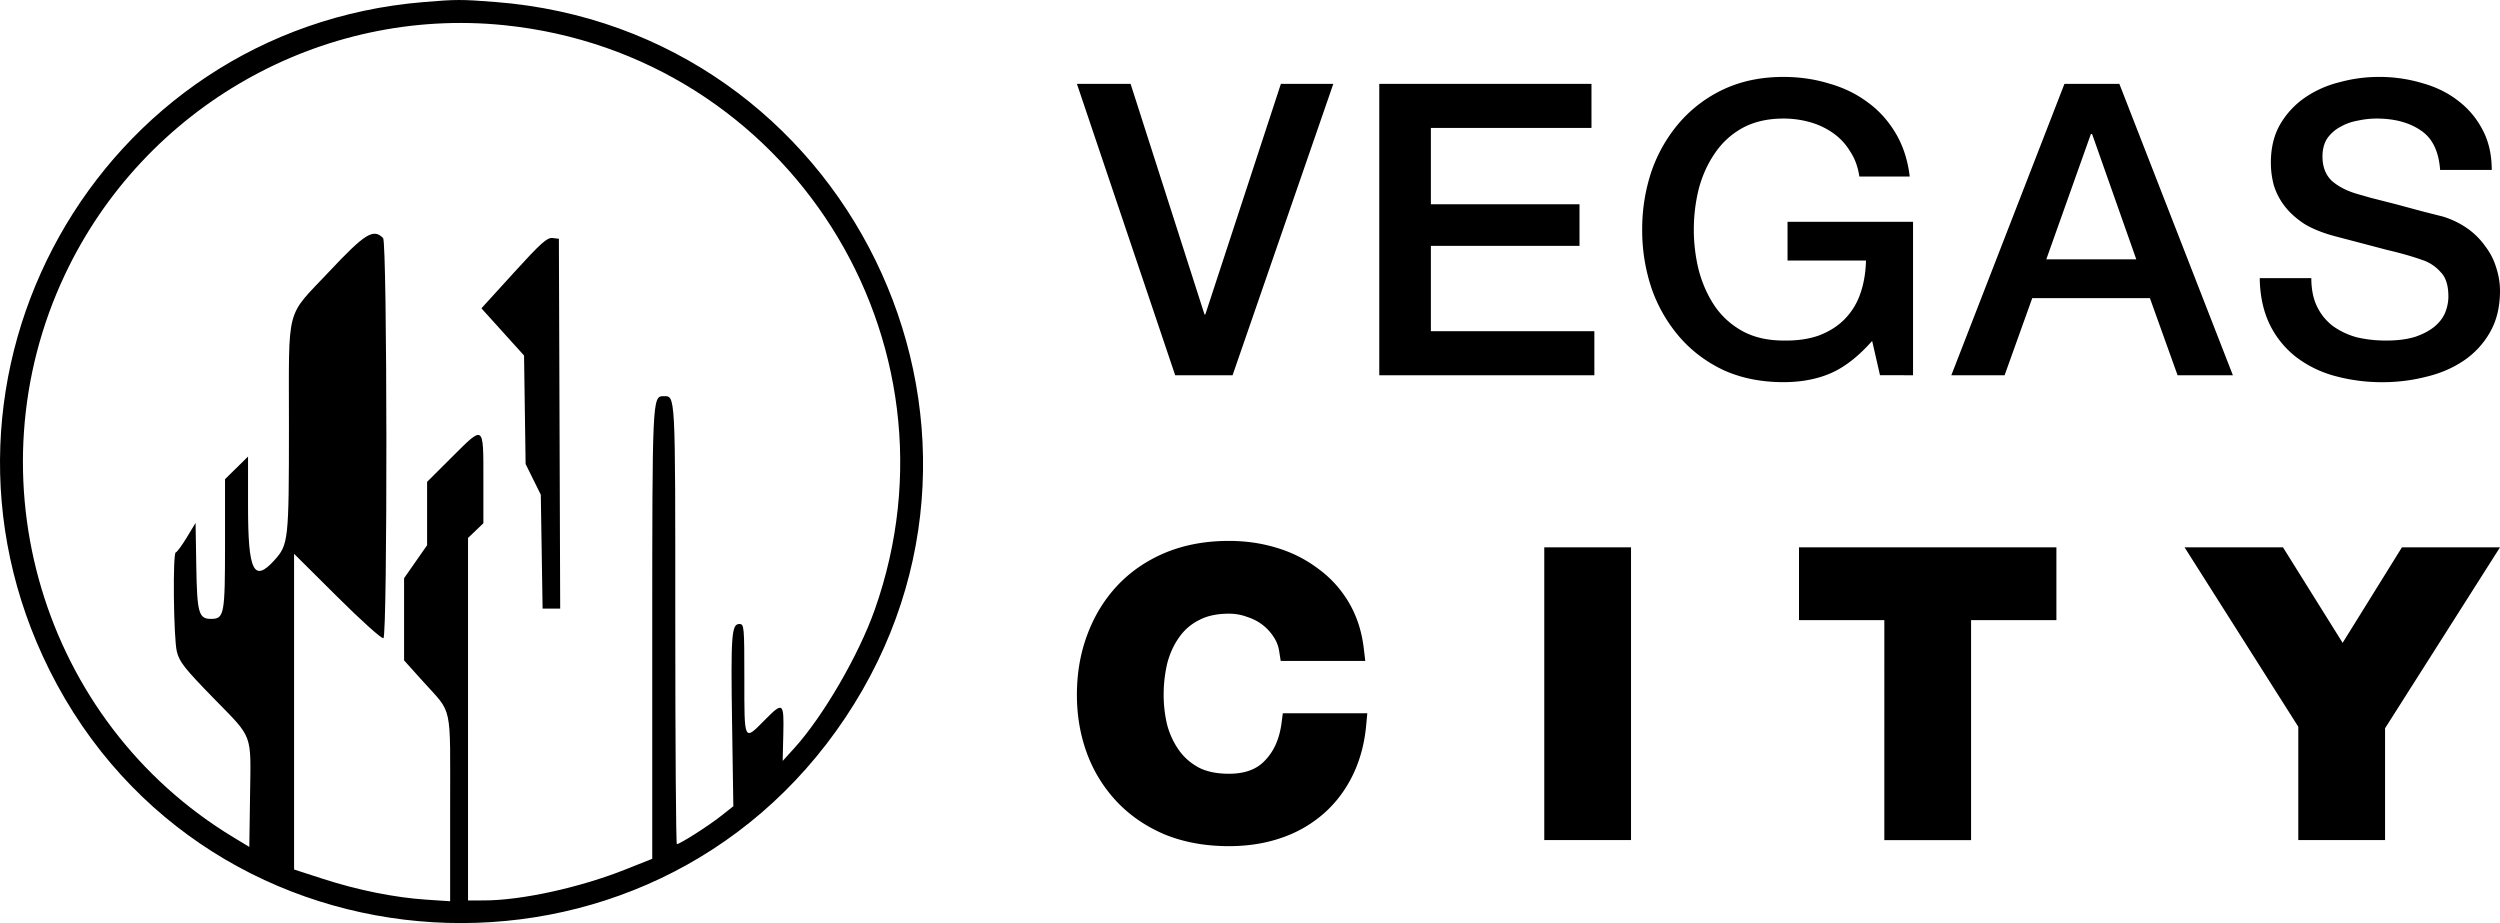
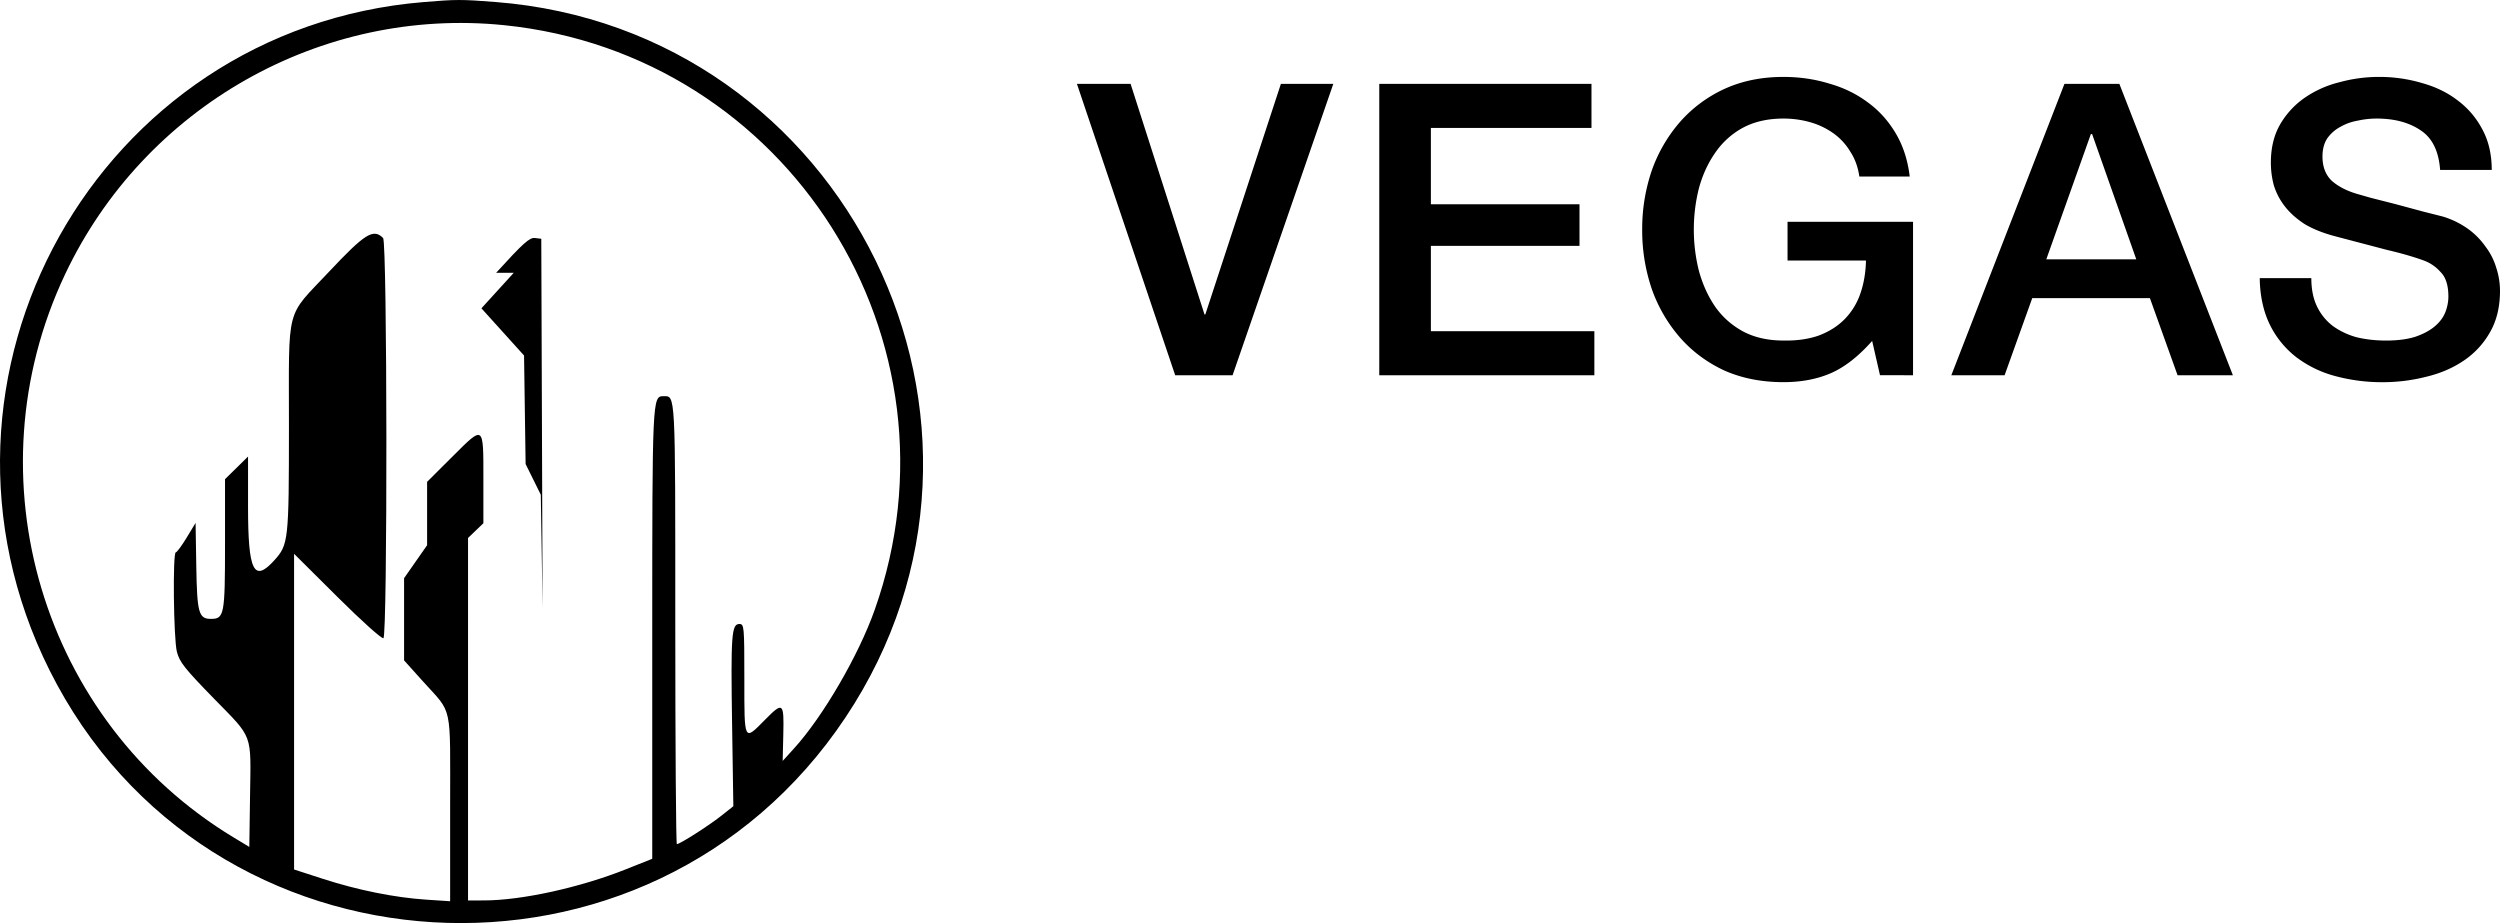
<svg xmlns="http://www.w3.org/2000/svg" width="130" height="48" fill="#000">
-   <path fill-rule="evenodd" d="M22.011.109C5.073 1.513-5.043 19.597 2.575 34.851c8.182 16.382 31.196 17.748 41.391 2.456C54.11 22.092 44.047 1.527 25.763.104c-1.791-.139-2.017-.139-3.752.005zM26.22 1.31c14.778 1.509 24.216 16.407 19.263 30.406-.834 2.359-2.684 5.539-4.18 7.188l-.604.665.033-1.387c.039-1.665-.013-1.705-.961-.744-1.092 1.106-1.065 1.159-1.065-2.128 0-2.751-.01-2.862-.26-2.862-.406 0-.448.574-.377 5.222l.065 4.254-.644.509c-.644.51-2.138 1.462-2.293 1.462-.045 0-.082-5.169-.082-11.487 0-12.191.02-11.806-.629-11.806-.559 0-.569.198-.569 12.369v11.686l-1.376.548c-2.38.949-5.419 1.615-7.371 1.617l-.832.001V27.973l.798-.765v-2.297c0-2.841.04-2.812-1.611-1.167l-1.316 1.312v3.296l-1.197 1.714v4.274l.975 1.084c1.568 1.745 1.42 1.058 1.42 6.591v4.849l-1.23-.081c-1.648-.108-3.571-.495-5.388-1.084l-1.497-.485V28.798l2.251 2.238c1.256 1.249 2.314 2.199 2.395 2.15.216-.134.2-20.593-.017-20.81-.508-.508-.94-.237-2.823 1.766-2.271 2.417-2.072 1.646-2.073 8.032-.001 5.931-.024 6.146-.755 6.956-1.072 1.187-1.372.578-1.372-2.784v-2.605l-1.197 1.176v3.389c0 3.665-.04 3.876-.732 3.876-.636 0-.722-.309-.762-2.735l-.037-2.256-.463.765c-.255.421-.509.765-.565.765-.166 0-.118 4.476.055 5.165.135.538.401.875 1.92 2.432 2.066 2.117 1.933 1.755 1.885 5.087l-.038 2.635-.836-.506c-9.942-6.016-13.736-18.717-8.744-29.27C7.504 5.552 16.697.338 26.22 1.31zm.495 12.876l-1.681 1.846 2.217 2.455.081 5.642.79 1.597.093 5.923h.915l-.068-19.233-.333-.039c-.277-.032-.612.268-2.014 1.808z" />
+   <path fill-rule="evenodd" d="M22.011.109C5.073 1.513-5.043 19.597 2.575 34.851c8.182 16.382 31.196 17.748 41.391 2.456C54.11 22.092 44.047 1.527 25.763.104c-1.791-.139-2.017-.139-3.752.005zM26.22 1.31c14.778 1.509 24.216 16.407 19.263 30.406-.834 2.359-2.684 5.539-4.18 7.188l-.604.665.033-1.387c.039-1.665-.013-1.705-.961-.744-1.092 1.106-1.065 1.159-1.065-2.128 0-2.751-.01-2.862-.26-2.862-.406 0-.448.574-.377 5.222l.065 4.254-.644.509c-.644.51-2.138 1.462-2.293 1.462-.045 0-.082-5.169-.082-11.487 0-12.191.02-11.806-.629-11.806-.559 0-.569.198-.569 12.369v11.686l-1.376.548c-2.38.949-5.419 1.615-7.371 1.617l-.832.001V27.973l.798-.765v-2.297c0-2.841.04-2.812-1.611-1.167l-1.316 1.312v3.296l-1.197 1.714v4.274l.975 1.084c1.568 1.745 1.42 1.058 1.42 6.591v4.849l-1.23-.081c-1.648-.108-3.571-.495-5.388-1.084l-1.497-.485V28.798l2.251 2.238c1.256 1.249 2.314 2.199 2.395 2.15.216-.134.2-20.593-.017-20.81-.508-.508-.94-.237-2.823 1.766-2.271 2.417-2.072 1.646-2.073 8.032-.001 5.931-.024 6.146-.755 6.956-1.072 1.187-1.372.578-1.372-2.784v-2.605l-1.197 1.176v3.389c0 3.665-.04 3.876-.732 3.876-.636 0-.722-.309-.762-2.735l-.037-2.256-.463.765c-.255.421-.509.765-.565.765-.166 0-.118 4.476.055 5.165.135.538.401.875 1.92 2.432 2.066 2.117 1.933 1.755 1.885 5.087l-.038 2.635-.836-.506c-9.942-6.016-13.736-18.717-8.744-29.27C7.504 5.552 16.697.338 26.22 1.31zm.495 12.876l-1.681 1.846 2.217 2.455.081 5.642.79 1.597.093 5.923l-.068-19.233-.333-.039c-.277-.032-.612.268-2.014 1.808z" />
  <path d="M56 4.361h2.791l3.843 11.99h.043l3.929-11.99h2.726l-5.238 15.152H61.11L56 4.361zm15.722 0h11.035v2.292h-8.351v3.968h7.728v2.165h-7.728v4.435h8.501v2.292H71.722V4.361zm27.755 15.151H97.76l-.408-1.783c-.716.806-1.431 1.365-2.147 1.676s-1.539.467-2.469.467c-1.145 0-2.175-.205-3.091-.615-.902-.424-1.667-.997-2.297-1.719a7.77 7.77 0 0 1-1.46-2.525 9.44 9.44 0 0 1-.494-3.077 9.38 9.38 0 0 1 .494-3.056 7.77 7.77 0 0 1 1.46-2.525 6.92 6.92 0 0 1 2.297-1.719C90.561 4.212 91.591 4 92.736 4c.83 0 1.617.113 2.361.34.759.212 1.431.538 2.018.976.587.424 1.073.962 1.46 1.613s.63 1.401.73 2.249h-2.619c-.072-.495-.229-.927-.472-1.294a3.14 3.14 0 0 0-.88-.955 3.92 3.92 0 0 0-1.202-.573 5.05 5.05 0 0 0-1.395-.191c-.816 0-1.524.163-2.125.488a4.12 4.12 0 0 0-1.438 1.316c-.372.538-.651 1.153-.837 1.846a8.78 8.78 0 0 0-.258 2.122 8.78 8.78 0 0 0 .258 2.122c.186.693.465 1.316.837 1.867.372.538.852.969 1.438 1.294.601.325 1.31.488 2.125.488.687.014 1.295-.071 1.825-.255.53-.198.973-.474 1.331-.828a3.5 3.5 0 0 0 .837-1.337c.186-.523.286-1.104.301-1.74h-4.079v-2.016h6.526v7.979zm7.874-15.151h2.856l5.903 15.152h-2.876l-1.439-4.011h-6.118l-1.438 4.011h-2.77l5.882-15.152zm-.944 9.125h4.68l-2.297-6.515h-.065l-2.318 6.515zm13.782.976c0 .58.1 1.075.301 1.485a2.79 2.79 0 0 0 .837 1.019 3.89 3.89 0 0 0 1.224.573c.472.113.98.17 1.524.17.587 0 1.088-.064 1.503-.191.415-.141.751-.318 1.009-.53s.443-.453.558-.721c.114-.283.171-.566.171-.849 0-.58-.135-1.005-.407-1.273a2.14 2.14 0 0 0-.859-.594c-.544-.198-1.181-.382-1.911-.552l-2.662-.7c-.658-.17-1.209-.389-1.653-.658-.429-.283-.773-.594-1.03-.934a3.38 3.38 0 0 1-.558-1.082c-.101-.382-.151-.771-.151-1.167 0-.764.158-1.422.473-1.974a4.33 4.33 0 0 1 1.288-1.401 5.47 5.47 0 0 1 1.803-.806A7.7 7.7 0 0 1 123.688 4a7.76 7.76 0 0 1 2.255.318c.715.198 1.338.502 1.867.912.544.41.973.92 1.288 1.528.315.594.473 1.287.473 2.08h-2.684c-.071-.976-.408-1.662-1.009-2.058-.601-.41-1.367-.615-2.297-.615a4.59 4.59 0 0 0-.966.106c-.329.057-.63.163-.902.318-.272.141-.501.34-.687.594-.171.255-.257.573-.257.955 0 .538.164.962.494 1.273.343.297.787.523 1.331.679l.665.191 1.331.339 1.417.382 1.009.255a4.51 4.51 0 0 1 1.31.637 3.84 3.84 0 0 1 .923.934 3.37 3.37 0 0 1 .558 1.103A3.82 3.82 0 0 1 130 15.12c0 .849-.179 1.577-.537 2.186a4.35 4.35 0 0 1-1.374 1.464c-.572.382-1.223.658-1.953.828a9.1 9.1 0 0 1-2.233.276 9.29 9.29 0 0 1-2.469-.318 5.81 5.81 0 0 1-2.018-.976 4.82 4.82 0 0 1-1.374-1.677c-.343-.693-.522-1.507-.536-2.44h2.683z" />
-   <path fill-rule="evenodd" d="M66.597 34.369l-.08-.508c-.043-.275-.138-.516-.282-.731l-.003-.005-.003-.005c-.156-.243-.35-.453-.584-.633-.229-.175-.493-.312-.799-.409l-.013-.004-.013-.005c-.284-.104-.588-.157-.915-.157-.65 0-1.159.122-1.556.335l-.006.003-.006.003a2.72 2.72 0 0 0-1.018.884l-.005.007c-.272.381-.478.824-.614 1.338a7.08 7.08 0 0 0-.19 1.65c0 .542.063 1.071.189 1.587.135.486.341.919.615 1.303.261.365.6.662 1.028.894.398.203.91.319 1.561.319.859 0 1.448-.243 1.857-.67l.005-.006c.459-.467.761-1.102.873-1.948l.069-.522h4.393l-.061.649c-.088.937-.319 1.798-.698 2.575s-.881 1.441-1.511 1.995a6.52 6.52 0 0 1-2.203 1.263c-.837.289-1.747.429-2.723.429-1.206 0-2.313-.195-3.314-.598l-.005-.002-.005-.002c-.974-.412-1.807-.978-2.492-1.698a7.37 7.37 0 0 1-1.555-2.497l-.001-.003c-.357-.96-.533-1.984-.533-3.068 0-1.108.175-2.145.533-3.106.357-.971.873-1.826 1.552-2.556.684-.735 1.519-1.309 2.496-1.722l.003-.001c1.002-.418 2.113-.62 3.321-.62.876 0 1.709.12 2.495.363a6.75 6.75 0 0 1 2.143 1.08c.648.47 1.179 1.055 1.591 1.749.419.707.677 1.506.782 2.387l.079.662h-4.396zm13.705-5.908h4.511v15.224h-4.511V28.461zm17.683 3.786h-4.437v-3.786h13.385v3.786h-4.437v11.439h-4.511V32.247zm23.832 1.181l-3.102-4.967h-5.118l5.914 9.33v5.894h4.512V37.87L130 28.461h-5.099l-3.084 4.967z" />
</svg>